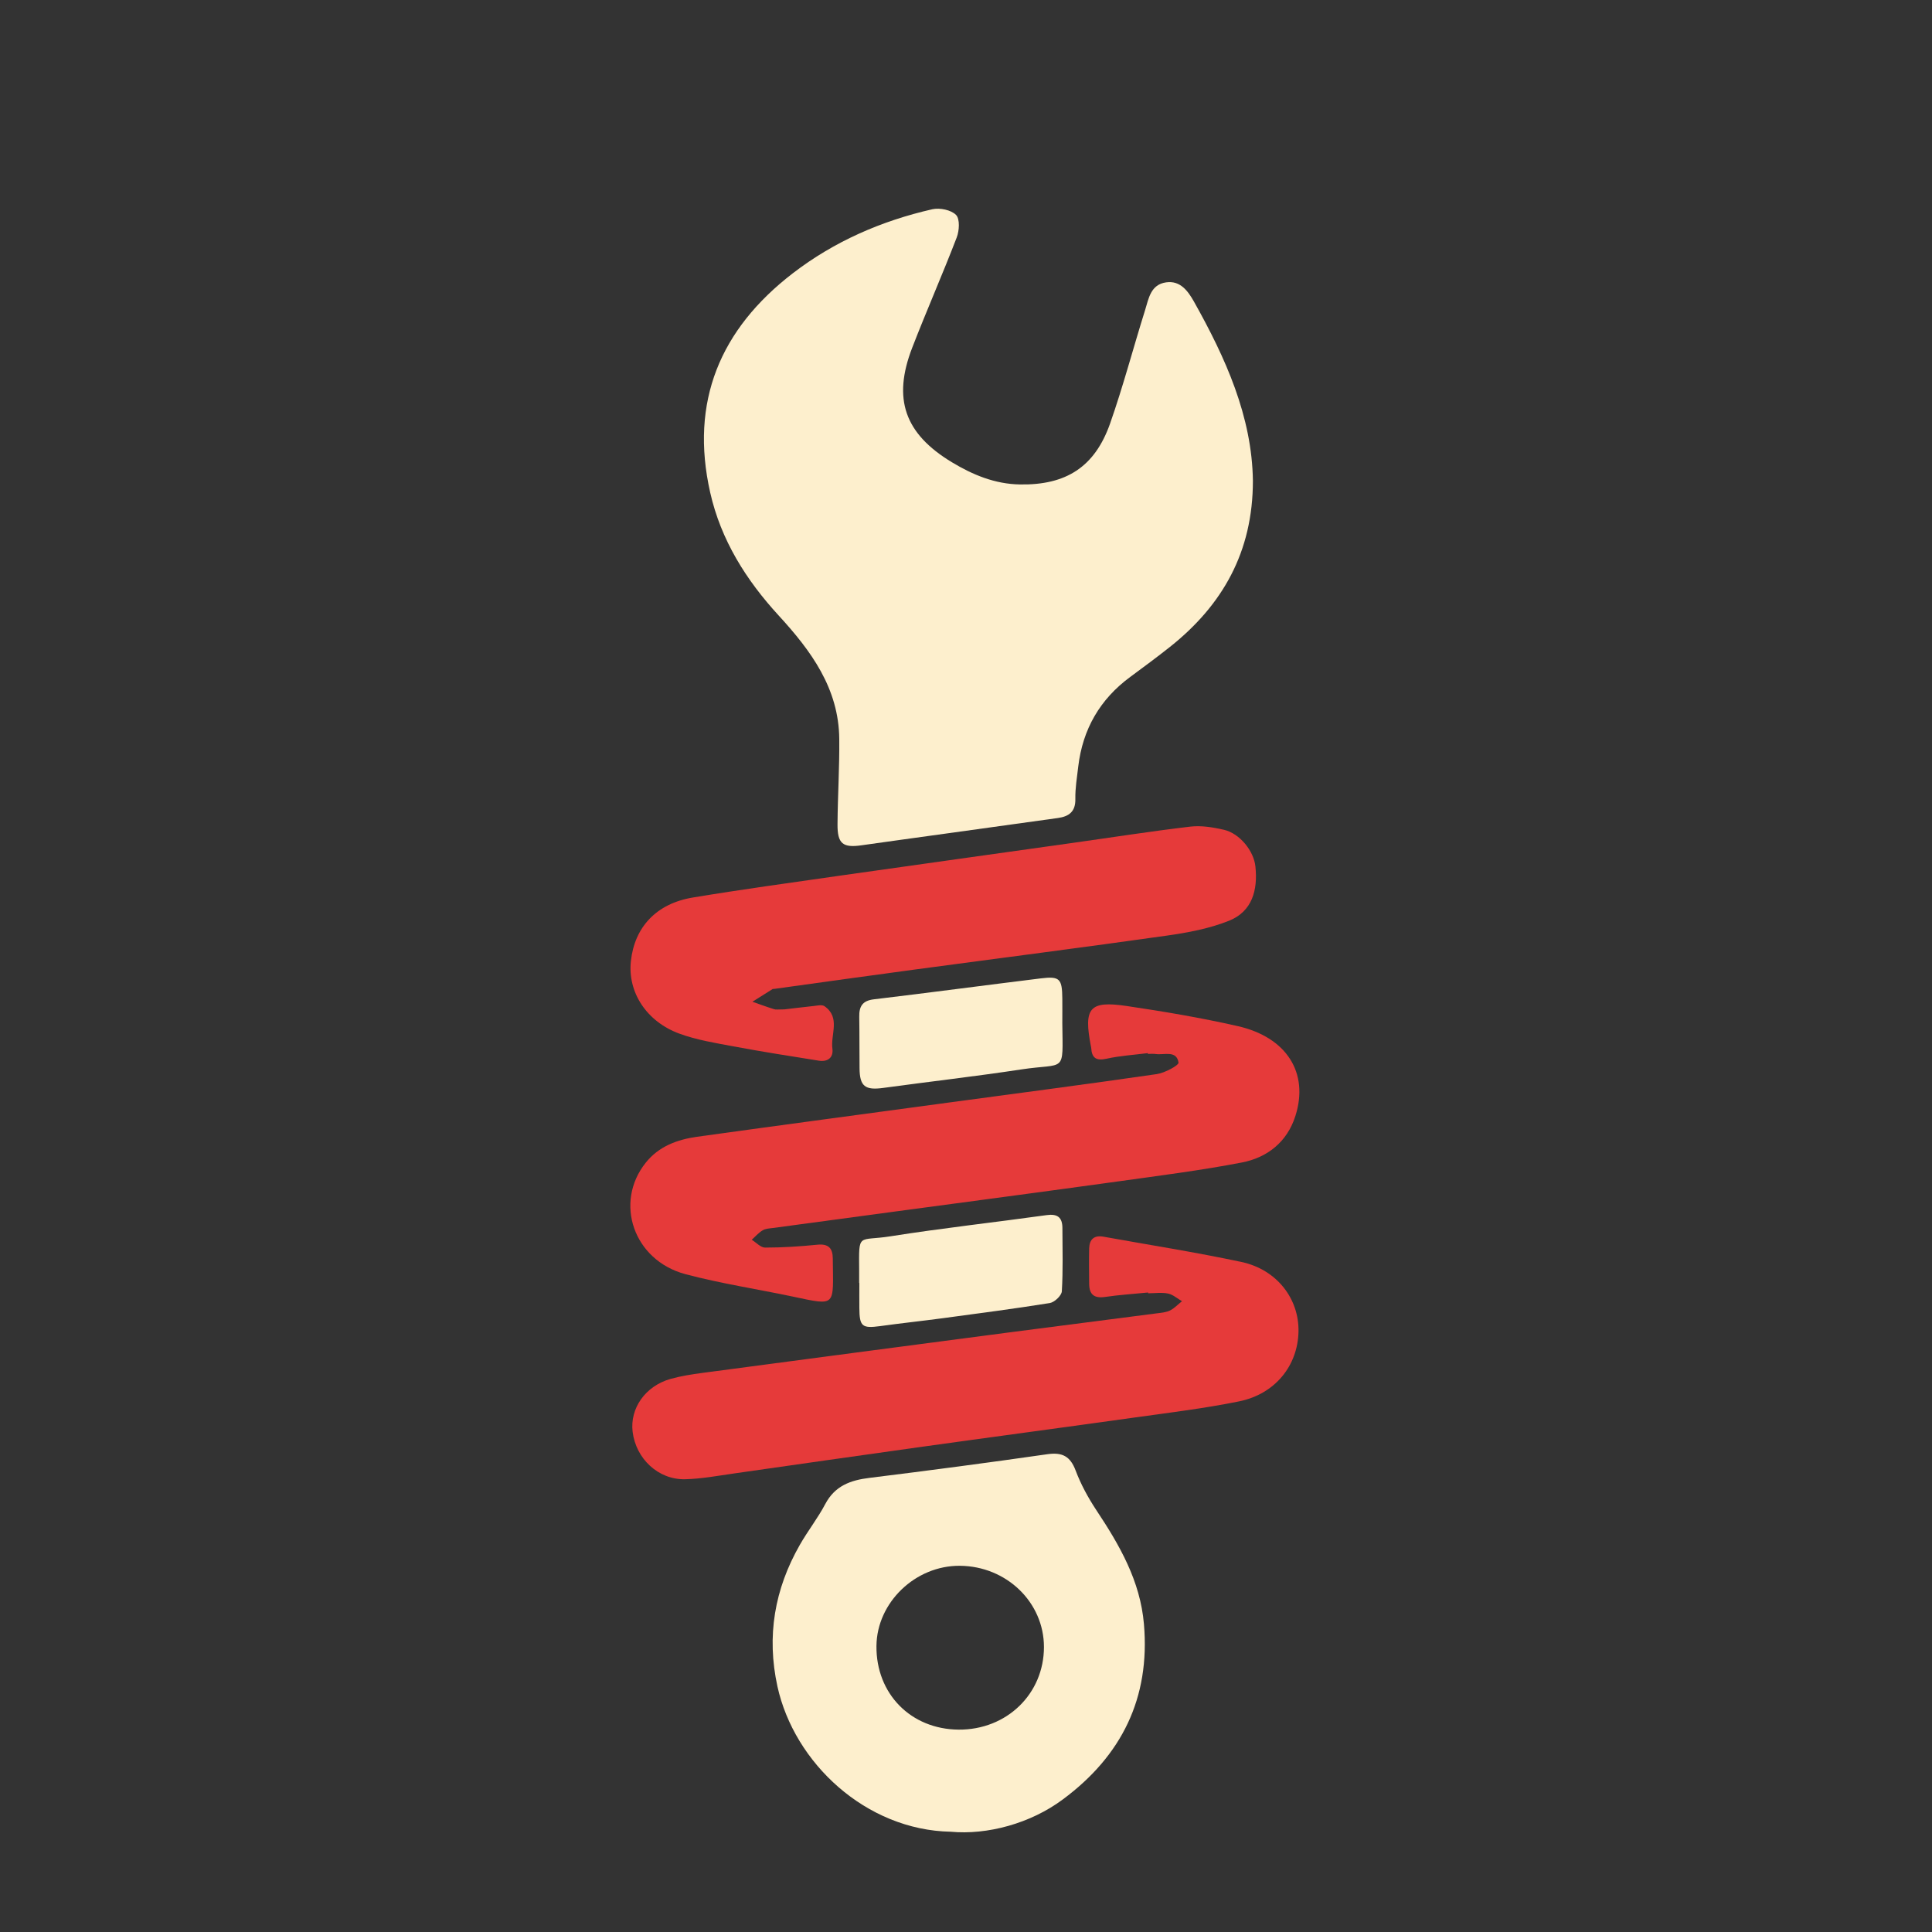
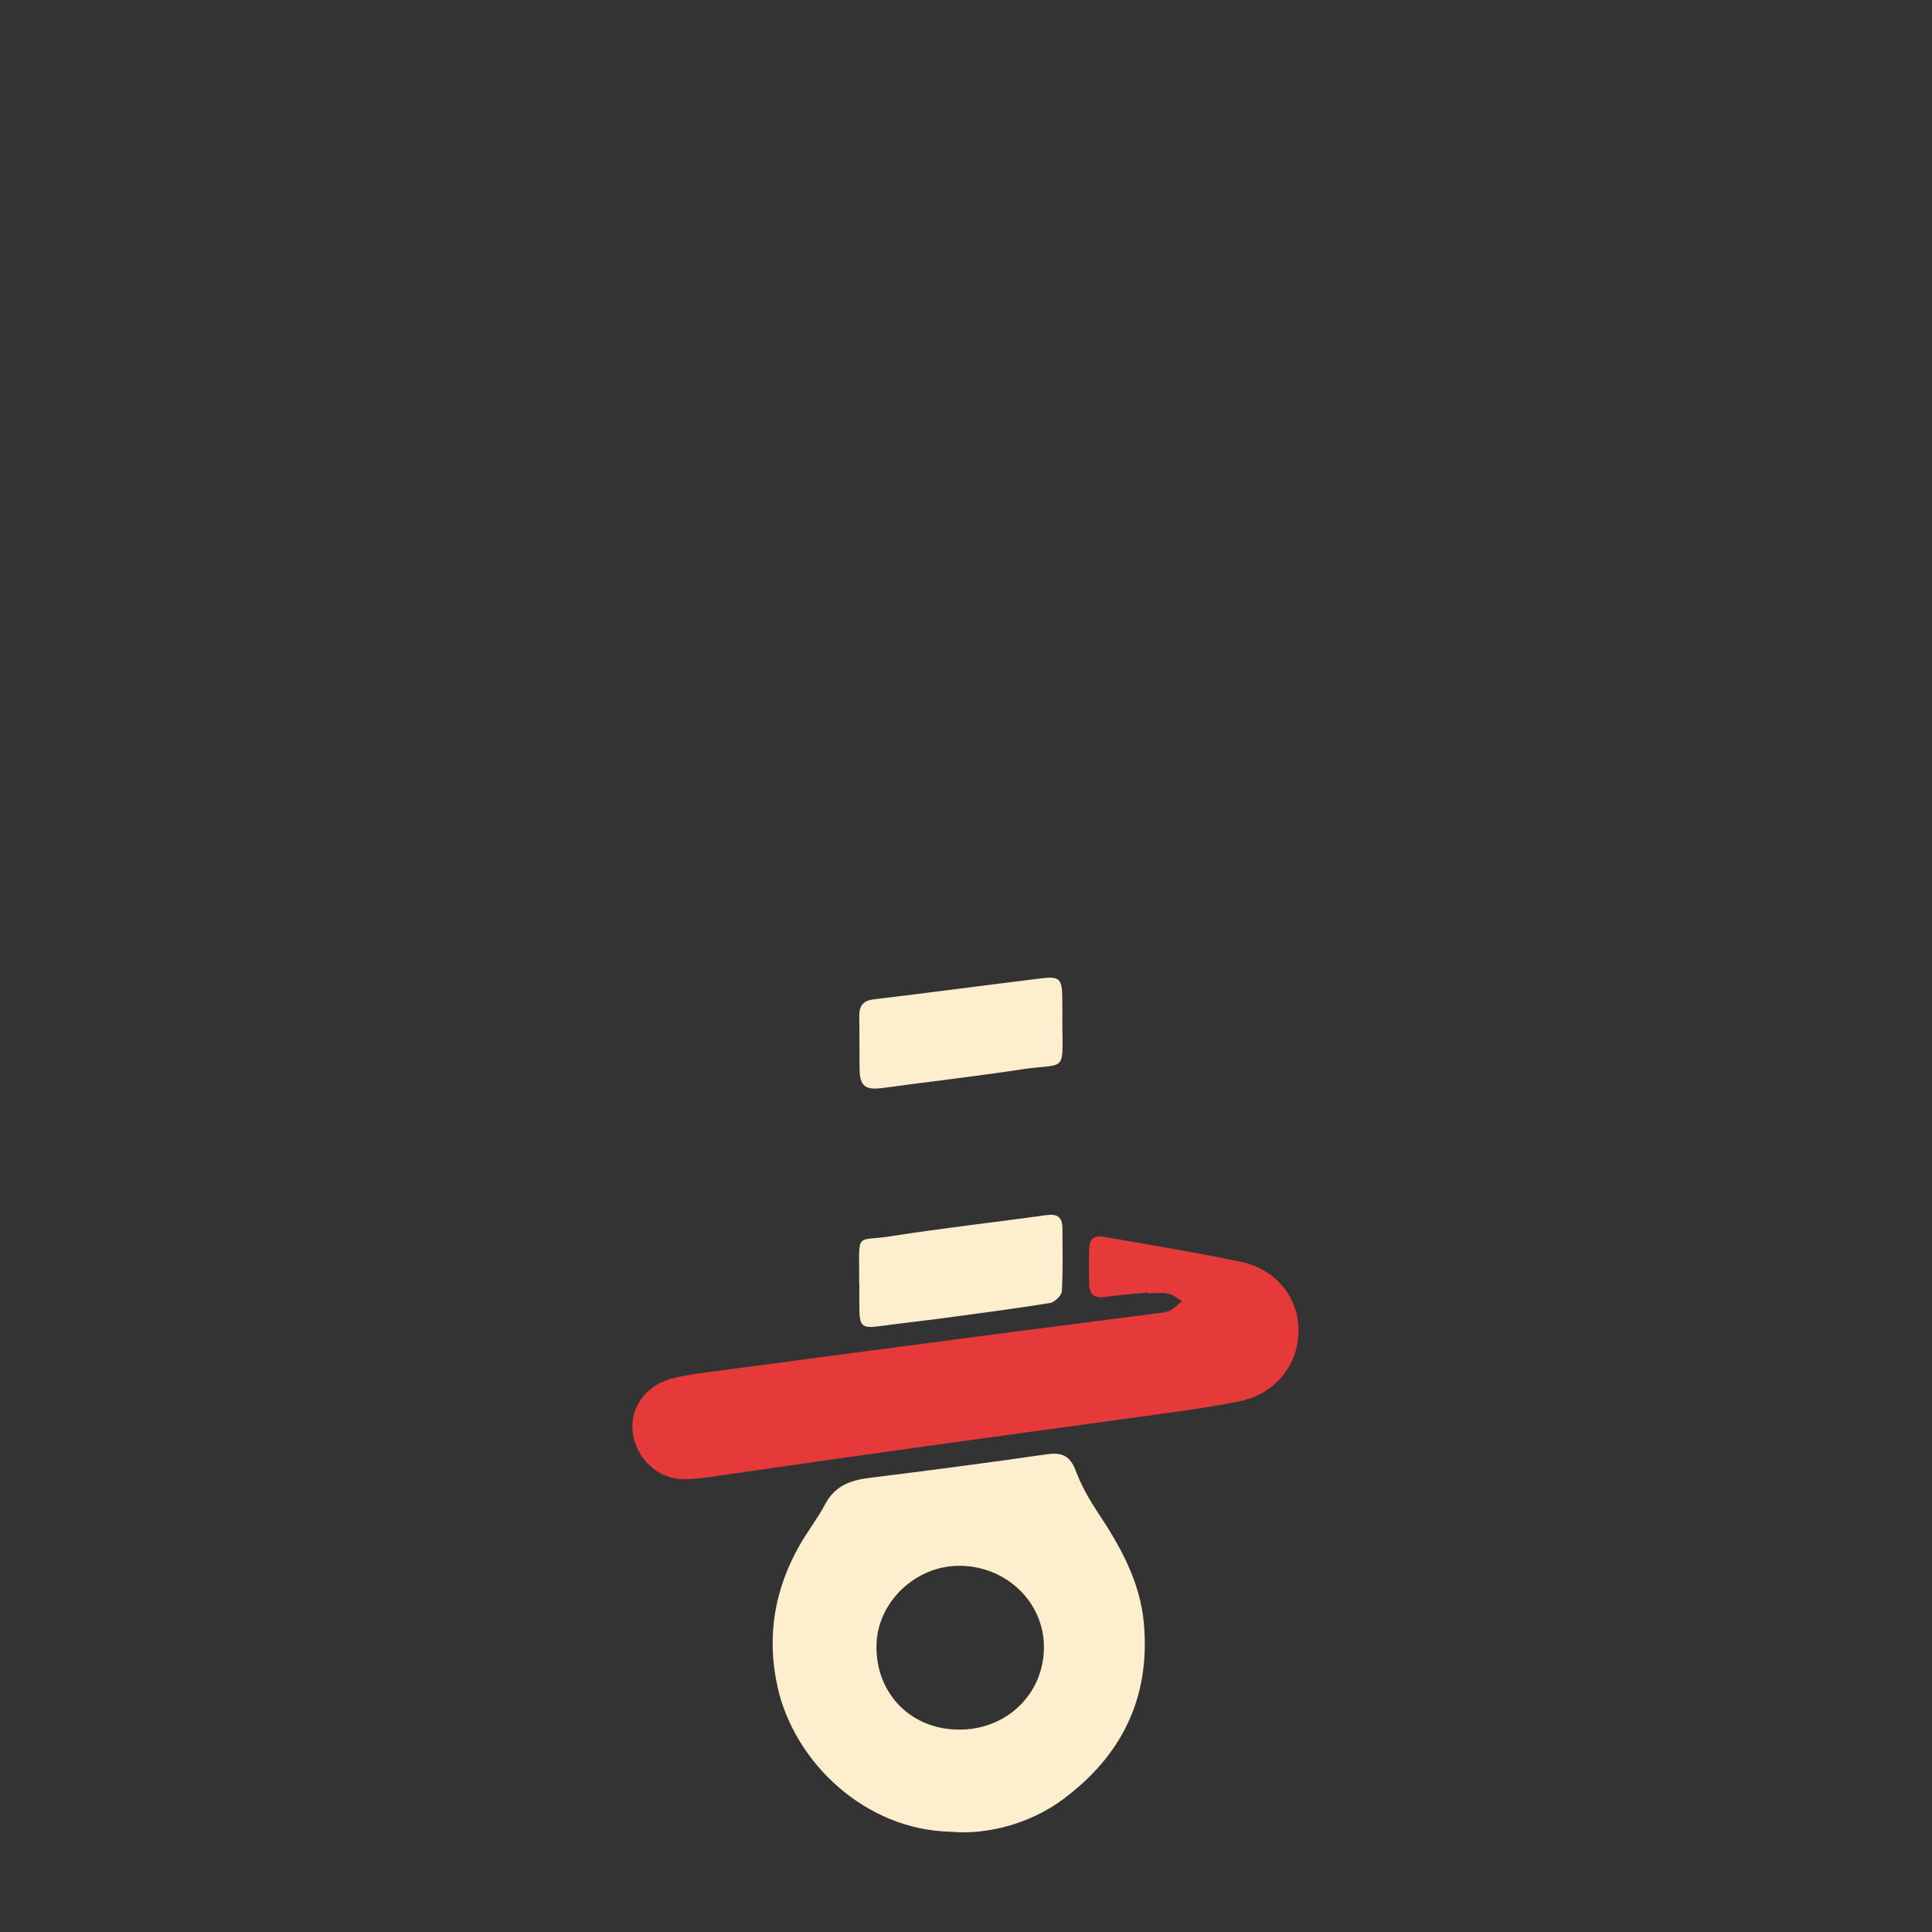
<svg xmlns="http://www.w3.org/2000/svg" version="1.1" id="Calque_1" x="0px" y="0px" viewBox="640 -640 2000 2000" style="enable-background:new 640 -640 2000 2000;" xml:space="preserve">
  <rect x="640" y="-640" width="2000" height="2000" fill="#333333" stroke="none" />
  <style type="text/css">
	.st0{fill:#FDEFCD;}
	.st1{fill:#E63A3A;}
</style>
  <g id="XMLID_1_">
-     <path id="XMLID_494_" class="st0" d="M1937-142.3c0,73.6-31.4,128.7-85.9,172c-13.4,10.6-27.2,20.8-41,31   c-31.4,23.1-49.3,54.1-53.9,92.8c-1.3,11.1-3.2,22.4-3,33.5c0.3,13.2-6.6,18.2-18,19.8c-39.1,5.5-78.2,10.9-117.4,16.3   c-28.5,4-57.1,7.8-85.6,11.9c-19.7,2.9-25.4-1.5-25.2-21.9c0.2-29.4,2.1-58.8,1.8-88.2c-0.5-52.3-29.2-91.2-62.7-127.7   c-33.7-36.7-59.8-78.1-70.9-127.3c-21.3-94.2,10.4-169.2,85.5-227c42.9-33,91.8-54.3,144.5-66.3c7.7-1.7,19.4,0.7,24.5,5.9   c4.1,4.2,3.4,16.3,0.7,23.3c-14.7,38.3-31.3,75.9-46.1,114.2c-20.5,53-7.8,88.9,40.9,118.4c21.7,13.1,44.7,22.7,70.7,23.1   c47.6,0.8,77.3-18,93.2-62.9c13.6-38.7,24-78.4,36.3-117.6c3.7-11.9,5.7-26.4,21.7-28.7c14.9-2.2,22.8,9.3,28.7,19.6   C1908.7-269.5,1936.1-208.9,1937-142.3z" />
    <path id="XMLID_474_" class="st0" d="M1624.2,1256.2c-87.9-1.7-162-71.2-179.4-150.4c-11.4-52.1-3-100.8,23.2-146.6   c8.2-14.4,18.6-27.6,26.3-42.2c10-18.9,26.1-24.7,45.7-27.1c61.5-7.6,122.9-15.7,184.2-24.5c15.4-2.2,23.7,2,29.3,16.9   c5.4,14.3,12.9,28.1,21.3,40.8c24.1,36.3,45.6,73.4,49.4,118.2c6.6,76.6-23.2,136.4-83.9,181.4   C1706.7,1247.8,1661.8,1259.7,1624.2,1256.2z M1632.3,1150.5c49.8,0.4,88.4-37,88.4-85.6c-0.1-46.3-38.8-83.6-87-84   c-46.1-0.4-86,38-86.4,83C1546.8,1113.4,1582.9,1150.1,1632.3,1150.5z" />
-     <path id="XMLID_468_" class="st1" d="M1828.2,450.2c-14.3,1.8-28.8,2.7-42.8,5.8c-10.9,2.4-15.2-1-15.8-11.3c0-0.5-0.2-1-0.3-1.6   c-7.7-39.8-1.6-47.4,37-41.7c38.5,5.7,77,12.2,114.9,20.8c50.8,11.5,74,48.5,59.8,93c-8.5,26.9-29,43.1-55.4,48.2   c-42.4,8.2-85.4,13.6-128.2,19.6c-77.2,10.7-154.5,20.9-231.8,31.3c-41.8,5.6-83.6,11.2-125.4,16.9c-3.7,0.5-7.8,0.6-10.8,2.5   c-4.2,2.5-7.5,6.4-11.2,9.7c4.6,2.8,9.2,8.1,13.8,8.1c18.1,0,36.3-1.2,54.3-3c11.4-1.1,15.7,3.7,15.8,14.2   c0.4,50.1,4.4,49.2-41.5,39.5c-37-7.8-74.6-13.5-111.1-23.2c-53.6-14.3-74-74-41.1-115.3c13.5-17,32.6-24,53-26.9   c87.8-12.2,175.6-23.9,263.4-35.8c70.9-9.6,141.9-18.8,212.7-29.1c8.3-1.2,22.9-9.1,22.5-11.9c-2-13.1-14.8-7.6-23.7-8.9   c-2.6-0.4-5.3-0.1-8-0.1C1828.3,450.8,1828.2,450.5,1828.2,450.2z" />
    <path id="XMLID_466_" class="st1" d="M1828.5,698c-14.9,1.5-29.8,2.4-44.6,4.6c-11.2,1.6-16.3-2.5-16.4-13.5   c-0.1-12.3-0.3-24.6,0-36.9c0.3-9.3,5.2-13.7,14.7-12c47.7,8.6,95.7,16.1,143,26.2c36.7,7.9,59.7,38.1,59,72.2   c-0.8,35.2-24.2,64.5-61.5,72.1c-35.5,7.2-71.5,11.6-107.4,16.6c-75,10.5-150.1,20.5-225.2,31c-63.4,8.8-126.7,18-190.1,27   c-16.9,2.4-33.8,5.6-50.8,6c-27.8,0.6-50.8-21.2-54.3-49c-3-24.4,13.2-47.6,39.4-54.9c10.7-3,21.9-4.7,33-6.2   c105.3-14,210.6-27.9,315.9-41.7c51.3-6.7,102.7-13.2,154-19.9c4.8-0.6,9.9-1,14-3c4.6-2.3,8.3-6.4,12.4-9.6   c-4.8-2.7-9.2-6.8-14.3-7.9c-6.7-1.4-13.8-0.3-20.8-0.3C1828.5,698.4,1828.5,698.2,1828.5,698z" />
-     <path id="XMLID_465_" class="st1" d="M1452,404.9c7.1-0.8,18.8-2.3,30.4-3.5c3.7-0.4,8.5-1.6,11.1,0.2c16.8,11.7,6.2,29.2,8.2,44   c1.2,9.2-4.8,13.9-14.1,12.4c-29.5-4.7-59-9.3-88.3-14.8c-18.8-3.5-38-6.6-55.8-13.1c-34.5-12.6-53.9-43.2-50.4-75.2   c3.8-35.2,26.4-59.6,64.2-65.8c50.5-8.4,101.3-15.3,152-22.6c80.3-11.4,160.6-22.6,240.9-33.9c40.7-5.7,81.3-12.1,122.1-16.9   c11.3-1.3,23.5,0.7,34.8,3.3c16.5,3.9,30.9,22.1,32.5,38c2.6,24.5-3.4,46.5-27.2,56.1c-20.4,8.2-42.9,12.4-64.9,15.5   c-86.1,12.2-172.4,23.2-258.6,34.8c-49.2,6.6-98.3,13.5-147.4,20.3c-0.5,0.1-1.2-0.1-1.6,0.1c-7,4.4-14,8.8-21,13.2   c7.4,2.6,14.7,5.3,22.1,7.6C1443,405.4,1445.3,404.9,1452,404.9z" />
    <path id="XMLID_464_" class="st0" d="M1529.4,688.1c0-4.3,0-8.6,0-12.8c-0.3-40.2-1.5-30.1,32.5-35.5   c53.7-8.5,107.7-14.4,161.5-21.9c11.3-1.6,16.3,2.3,16.4,13.2c0.1,21.9,0.7,43.9-0.6,65.7c-0.3,4.4-7.6,11.3-12.4,12.1   c-36.8,5.9-73.8,10.7-110.8,15.7c-21.7,2.9-43.4,5.2-65,8.2c-18.6,2.5-21.3,0.4-21.4-18.9c-0.1-8.6,0-17.1,0-25.7   C1529.6,688.1,1529.5,688.1,1529.4,688.1z" />
    <path id="XMLID_463_" class="st0" d="M1739.7,419.3c0.6,52.9,3.9,40.7-42.7,47.8c-47.4,7.2-95.1,12.6-142.6,19.1   c-18.9,2.6-24.5-1.6-24.6-20.6c-0.2-17.7,0-35.3-0.3-53c-0.2-10.7,3.2-16.7,15.1-18.1c57.7-6.9,115.3-14.6,173-21.7   c19.4-2.4,21.9,0.4,22.1,20.7C1739.8,402.2,1739.7,410.7,1739.7,419.3z" />
  </g>
</svg>